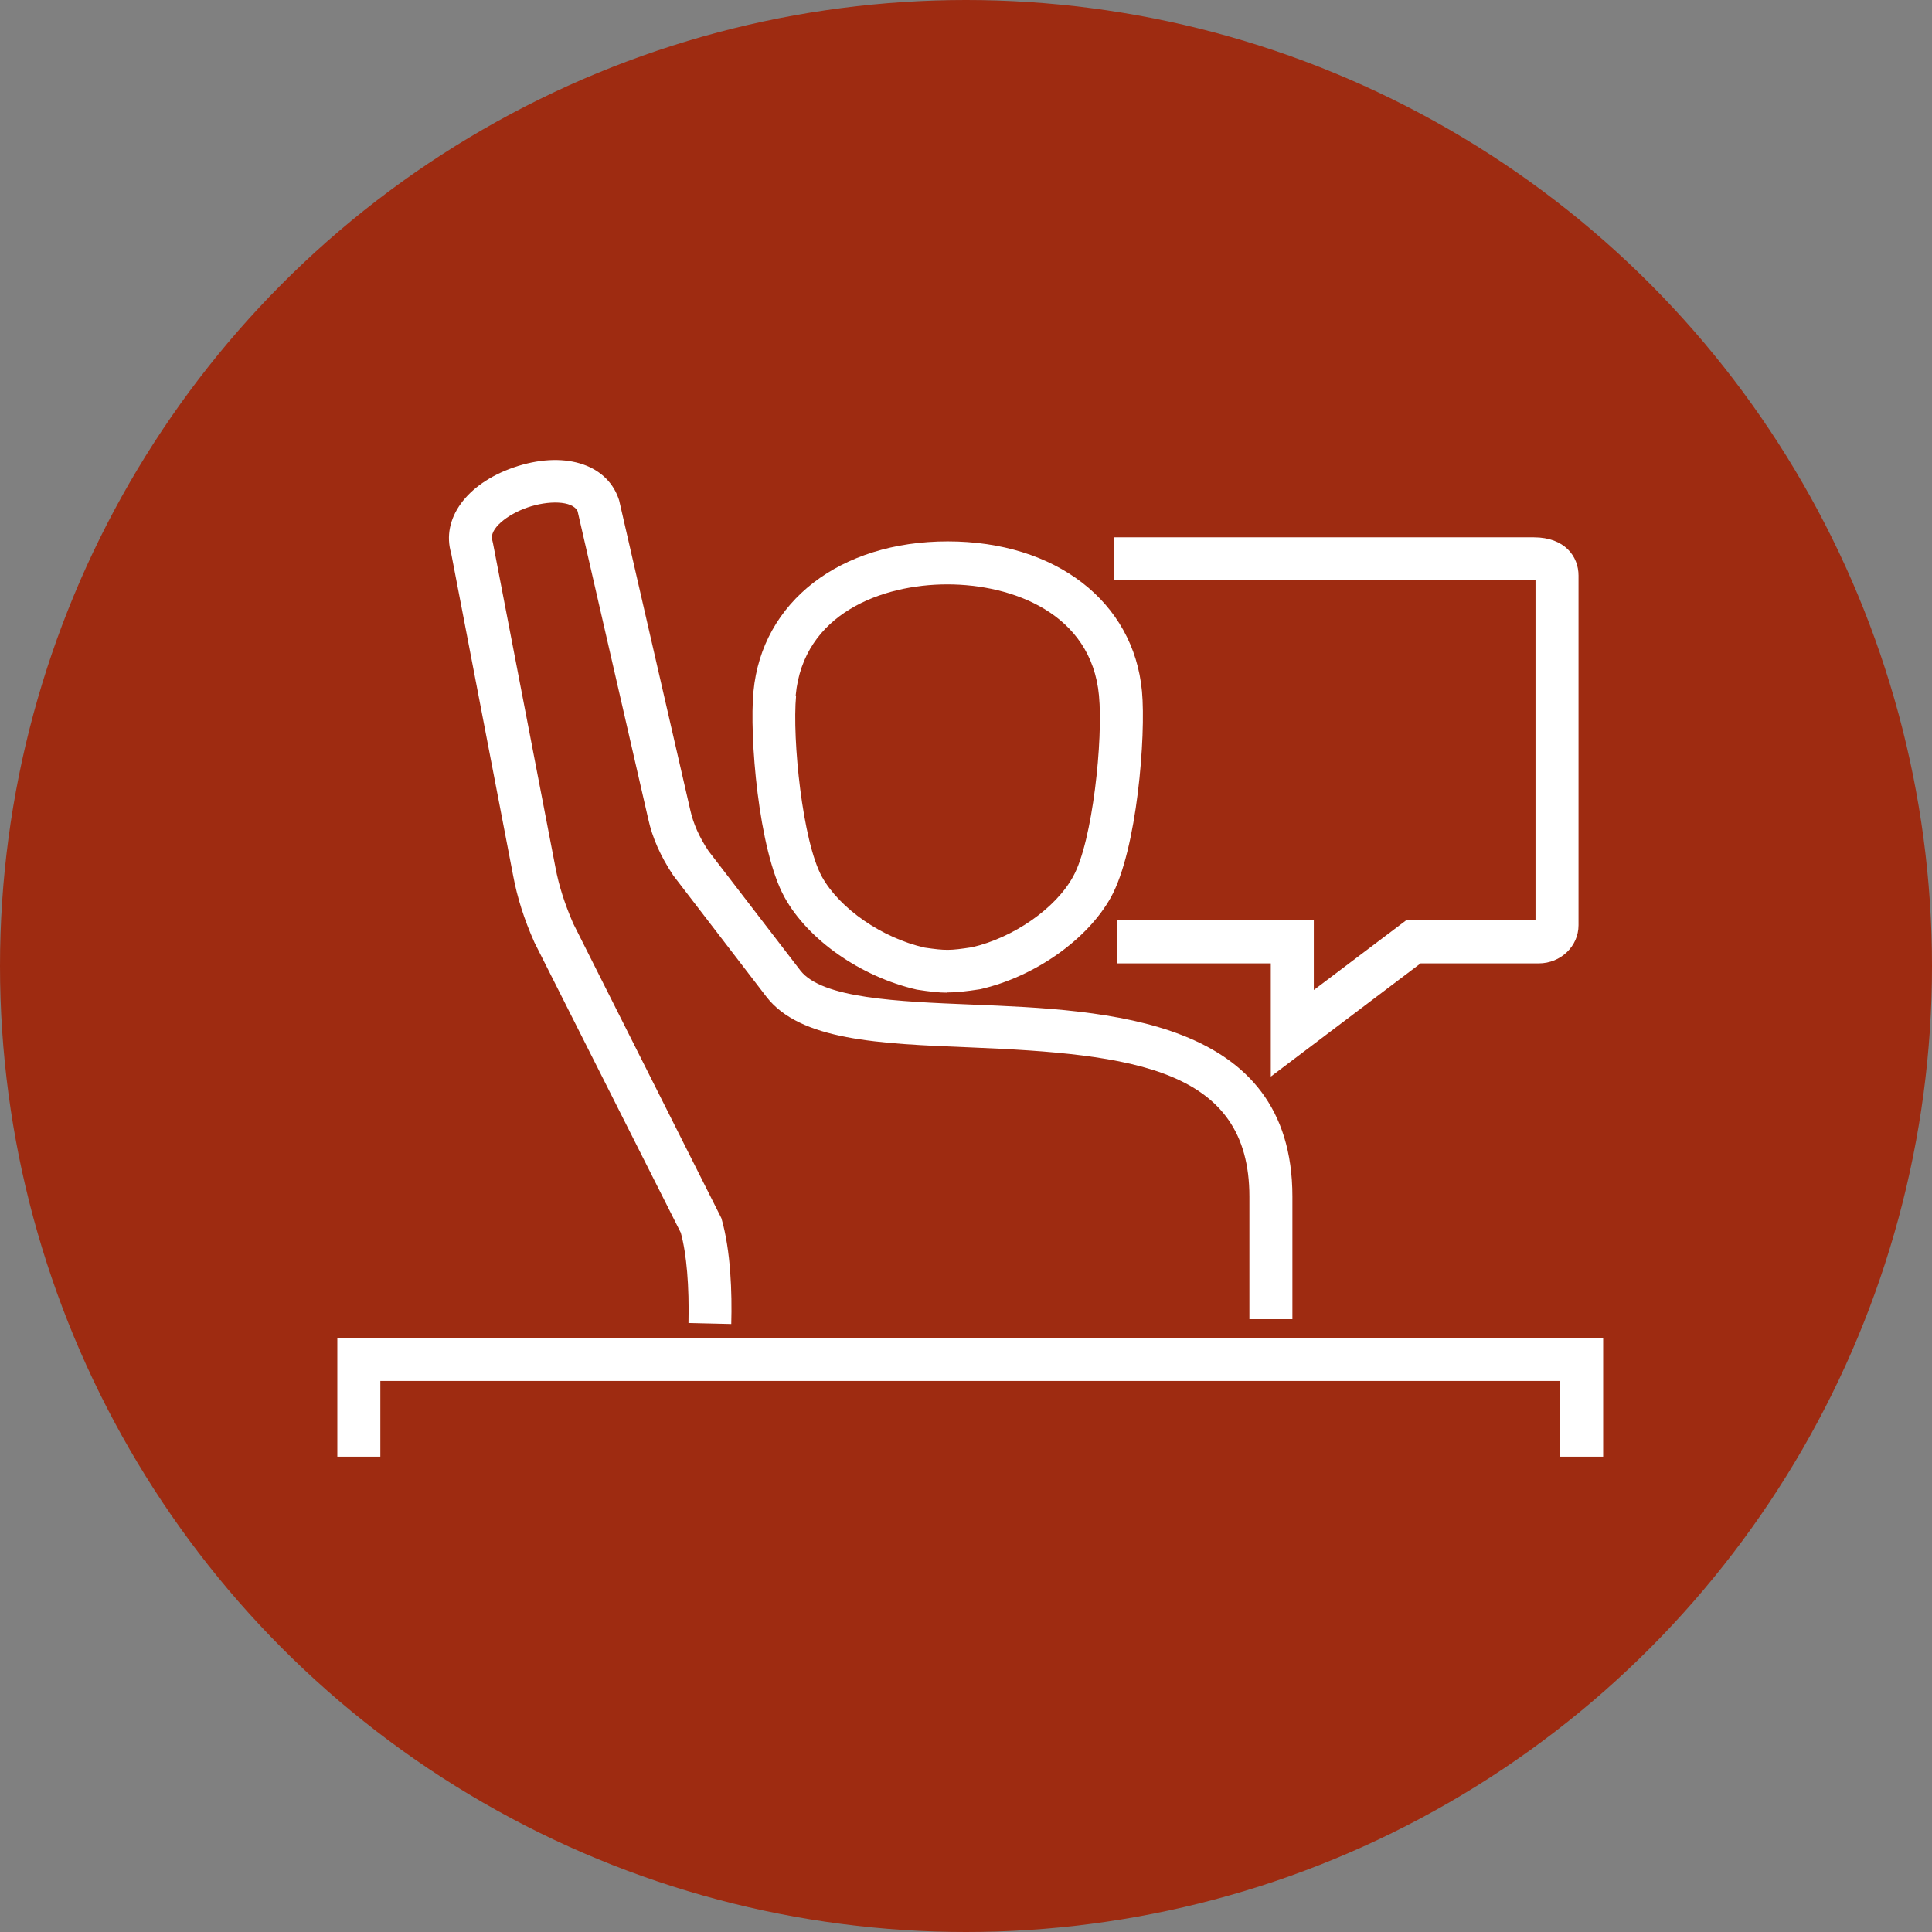
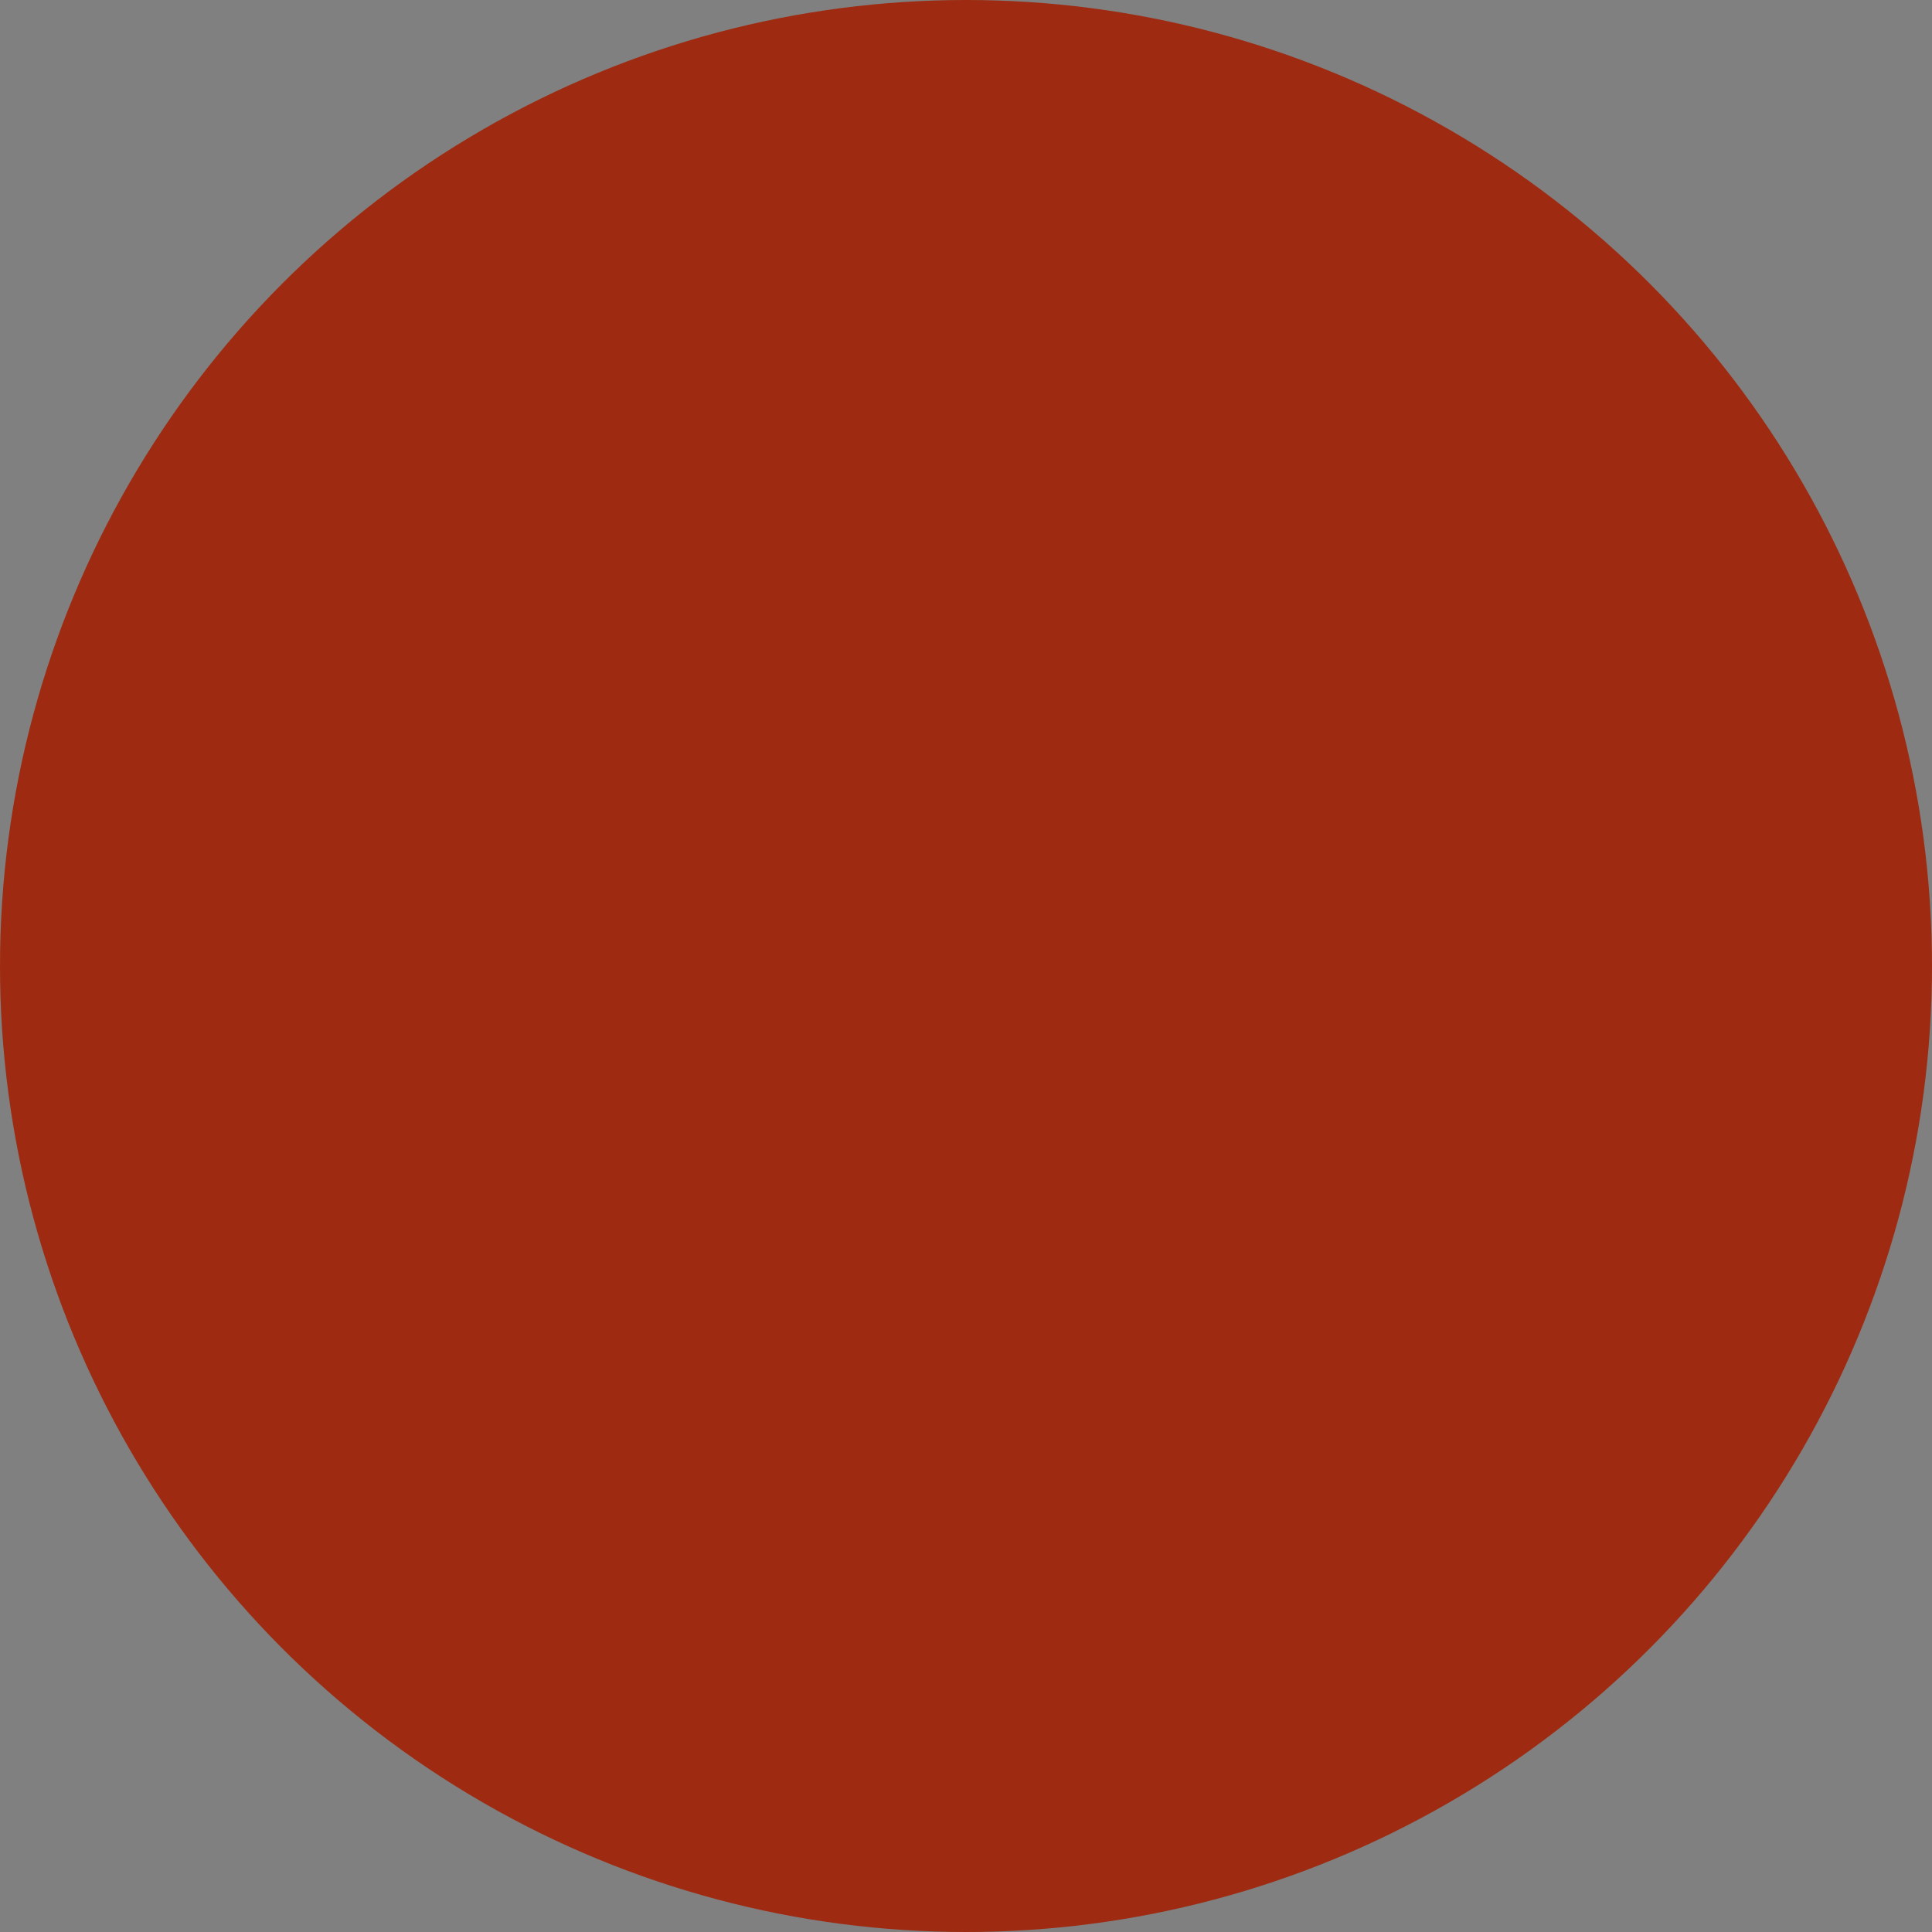
<svg xmlns="http://www.w3.org/2000/svg" width="126" height="126" viewBox="0 0 126 126" fill="none">
  <rect x="0" y="0" width="126" height="126" fill="#808080" stroke="none" />
  <circle cx="63" cy="63" r="63" fill="#9E2B11" />
-   <path d="M104.554 95H101.749V90.061H24.805V95H22V87.27H104.554V95ZM47.692 86.348L44.9 86.282C44.953 83.872 44.782 81.792 44.4 80.396L34.852 61.459C34.168 59.919 33.733 58.523 33.47 57.127L29.427 36.097C28.756 33.845 30.415 31.554 33.496 30.487C36.696 29.381 39.514 30.21 40.331 32.489L40.383 32.647L45.019 52.834C45.216 53.716 45.598 54.585 46.204 55.494L52.196 63.29C53.605 65.12 58.569 65.318 63.376 65.515C72.198 65.871 84.287 66.358 84.287 78.039V86.032H81.482V78.039C81.482 69.69 73.924 68.742 63.257 68.307C57.305 68.07 52.169 67.859 49.97 64.989L43.913 57.101C43.07 55.836 42.543 54.625 42.28 53.427L37.671 33.344C37.341 32.633 35.735 32.633 34.405 33.094C33.101 33.542 31.85 34.503 32.114 35.267L32.153 35.438L36.222 56.561C36.446 57.759 36.828 58.944 37.381 60.222L47.047 79.448C47.666 81.581 47.745 84.346 47.692 86.308V86.348ZM82.878 70.203V62.829H72.831V60.024H85.683V64.567L91.701 60.024H100.142V37.848C100.142 37.848 100.076 37.848 100.037 37.848H72.633V35.043H100.037C102.052 35.043 102.947 36.294 102.947 37.532V60.34C102.947 61.71 101.788 62.829 100.353 62.829H92.649L82.891 70.203H82.878ZM61.782 64.738C61.216 64.738 60.65 64.672 59.794 64.541C56.12 63.698 52.696 61.288 51.168 58.523C49.456 55.428 48.864 47.962 49.14 45.091C49.694 39.244 54.776 35.307 61.809 35.307C68.841 35.307 73.937 39.231 74.477 45.091C74.74 47.962 74.161 55.428 72.449 58.523C70.908 61.288 67.484 63.698 63.929 64.514C62.98 64.659 62.375 64.725 61.782 64.725V64.738ZM51.919 45.367C51.656 48.199 52.34 54.888 53.605 57.18C54.763 59.26 57.516 61.17 60.307 61.802C61.677 61.999 61.94 61.999 63.402 61.775C66.075 61.157 68.841 59.26 69.986 57.166C71.264 54.875 71.948 48.185 71.672 45.354C71.171 40.008 66.036 38.111 61.782 38.111C57.529 38.111 52.393 40.008 51.893 45.354L51.919 45.367Z" fill="white" />
</svg>